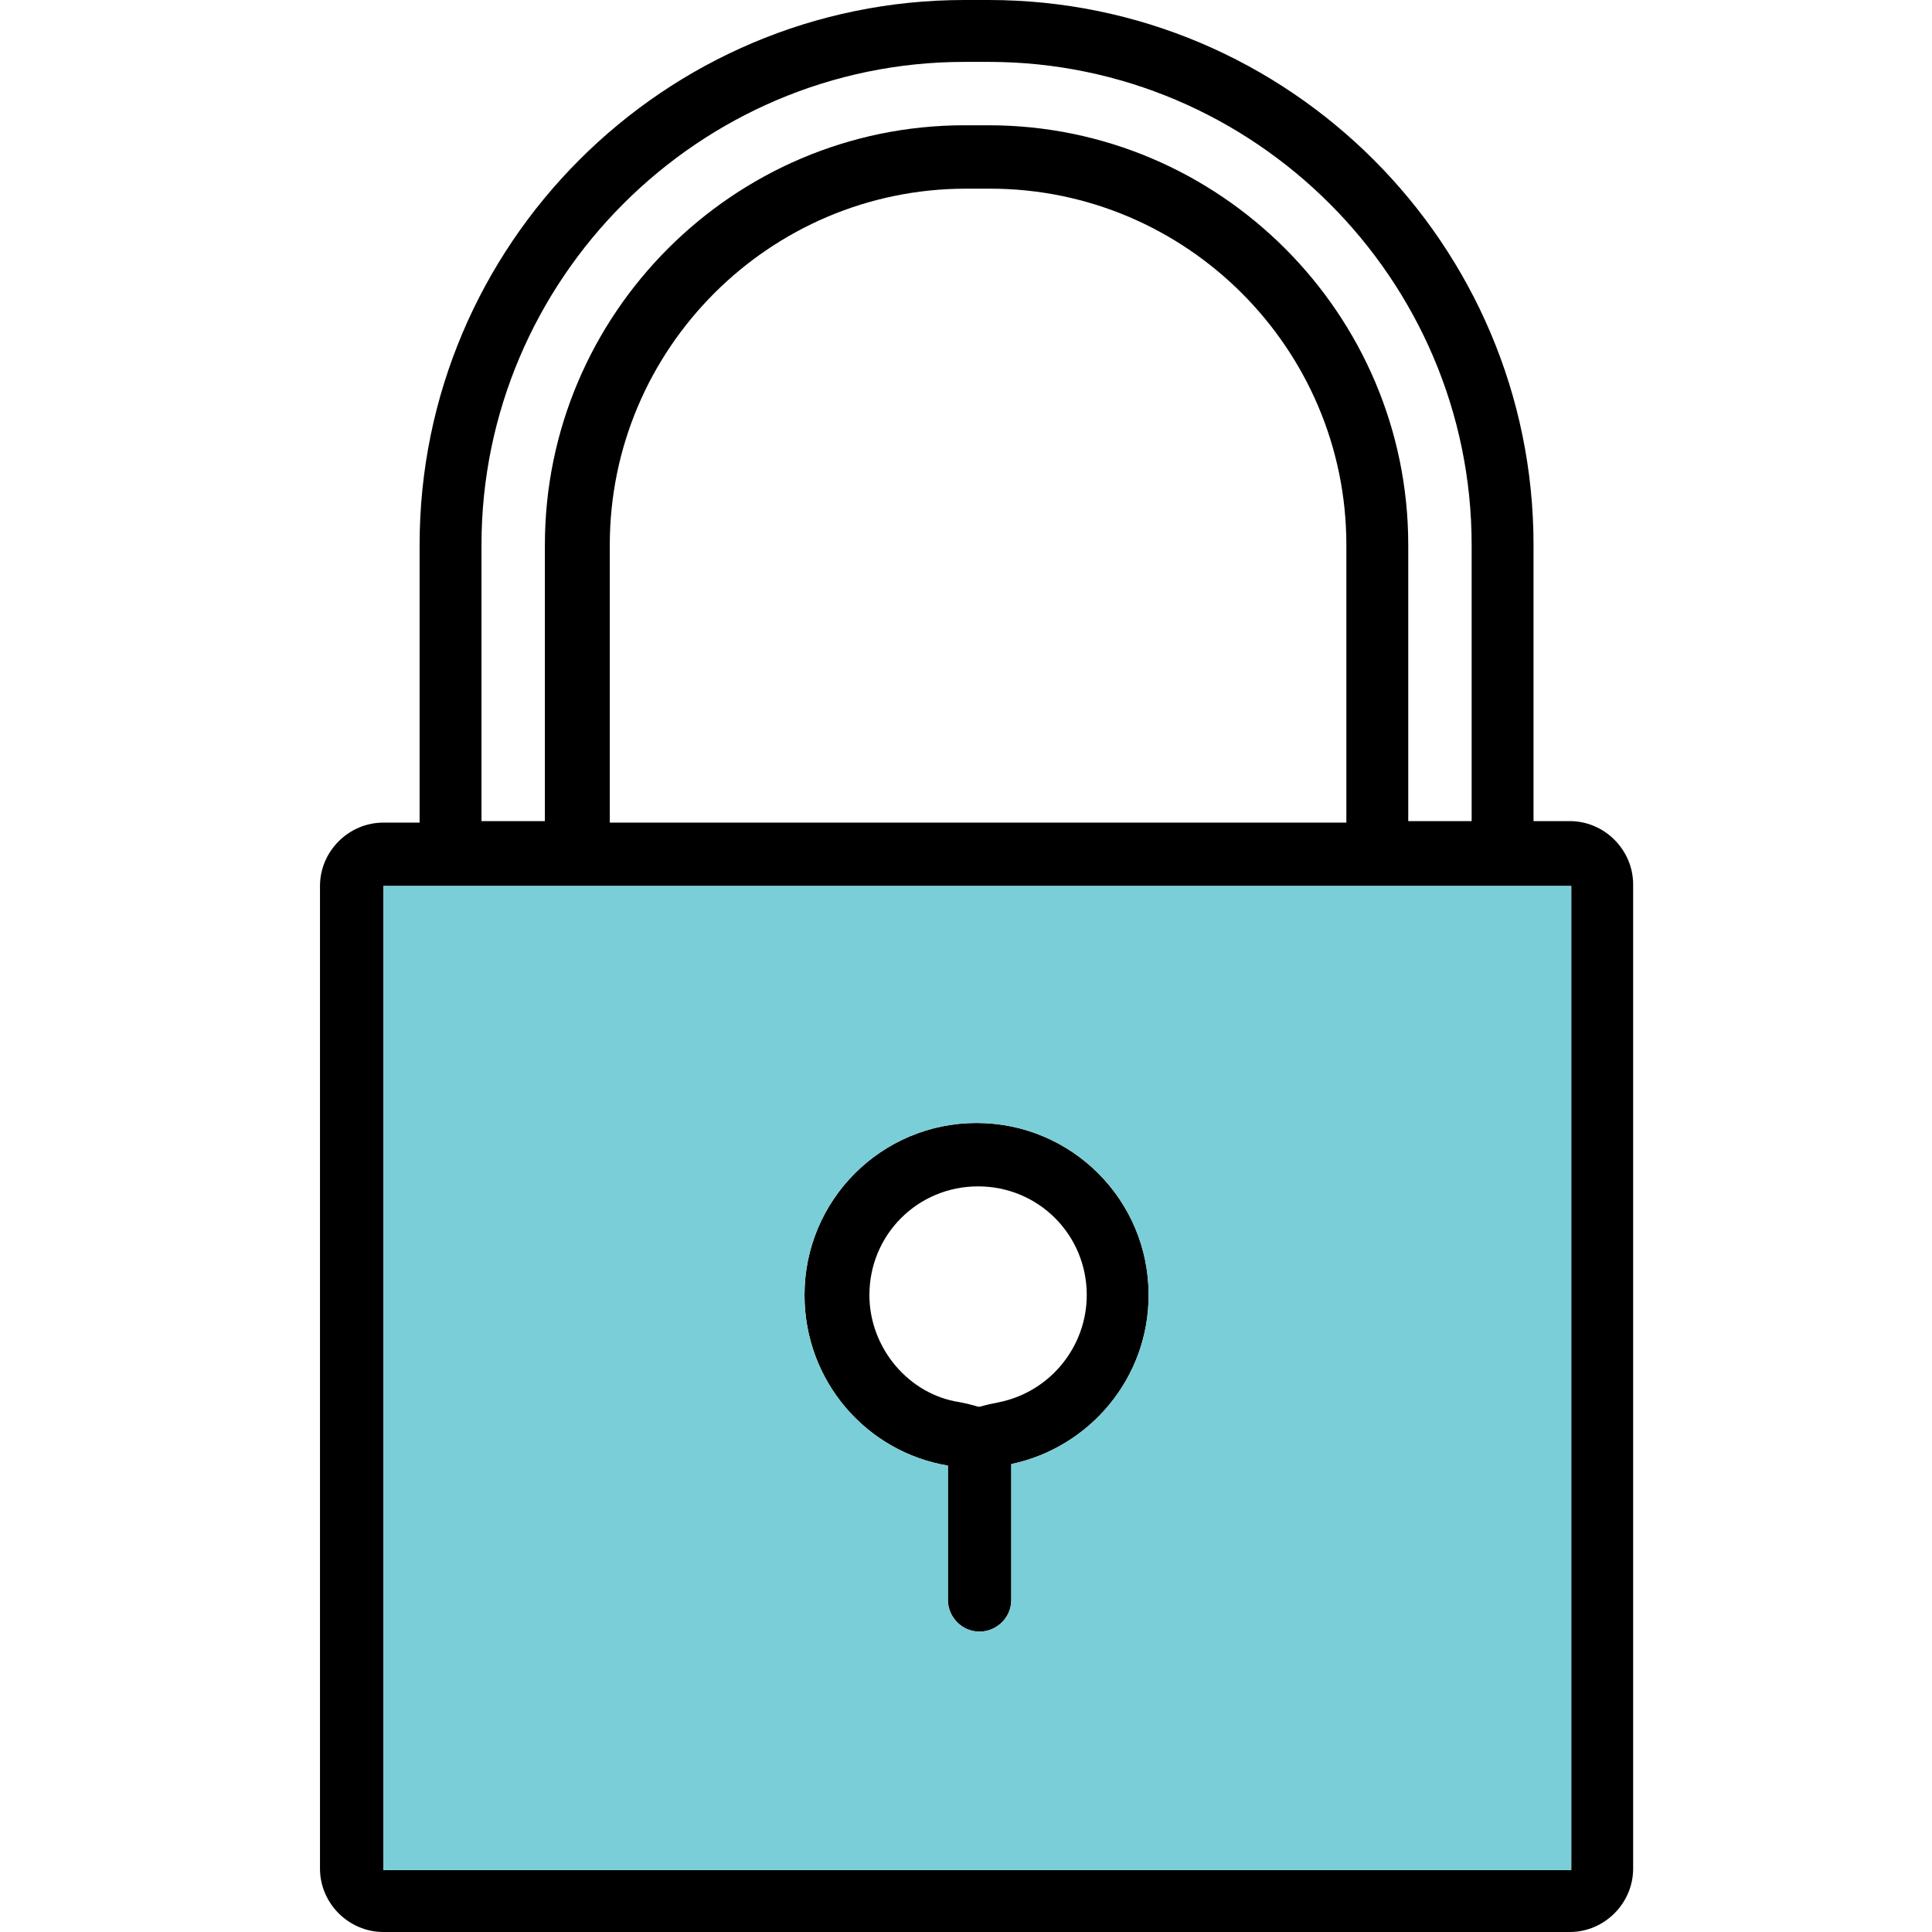
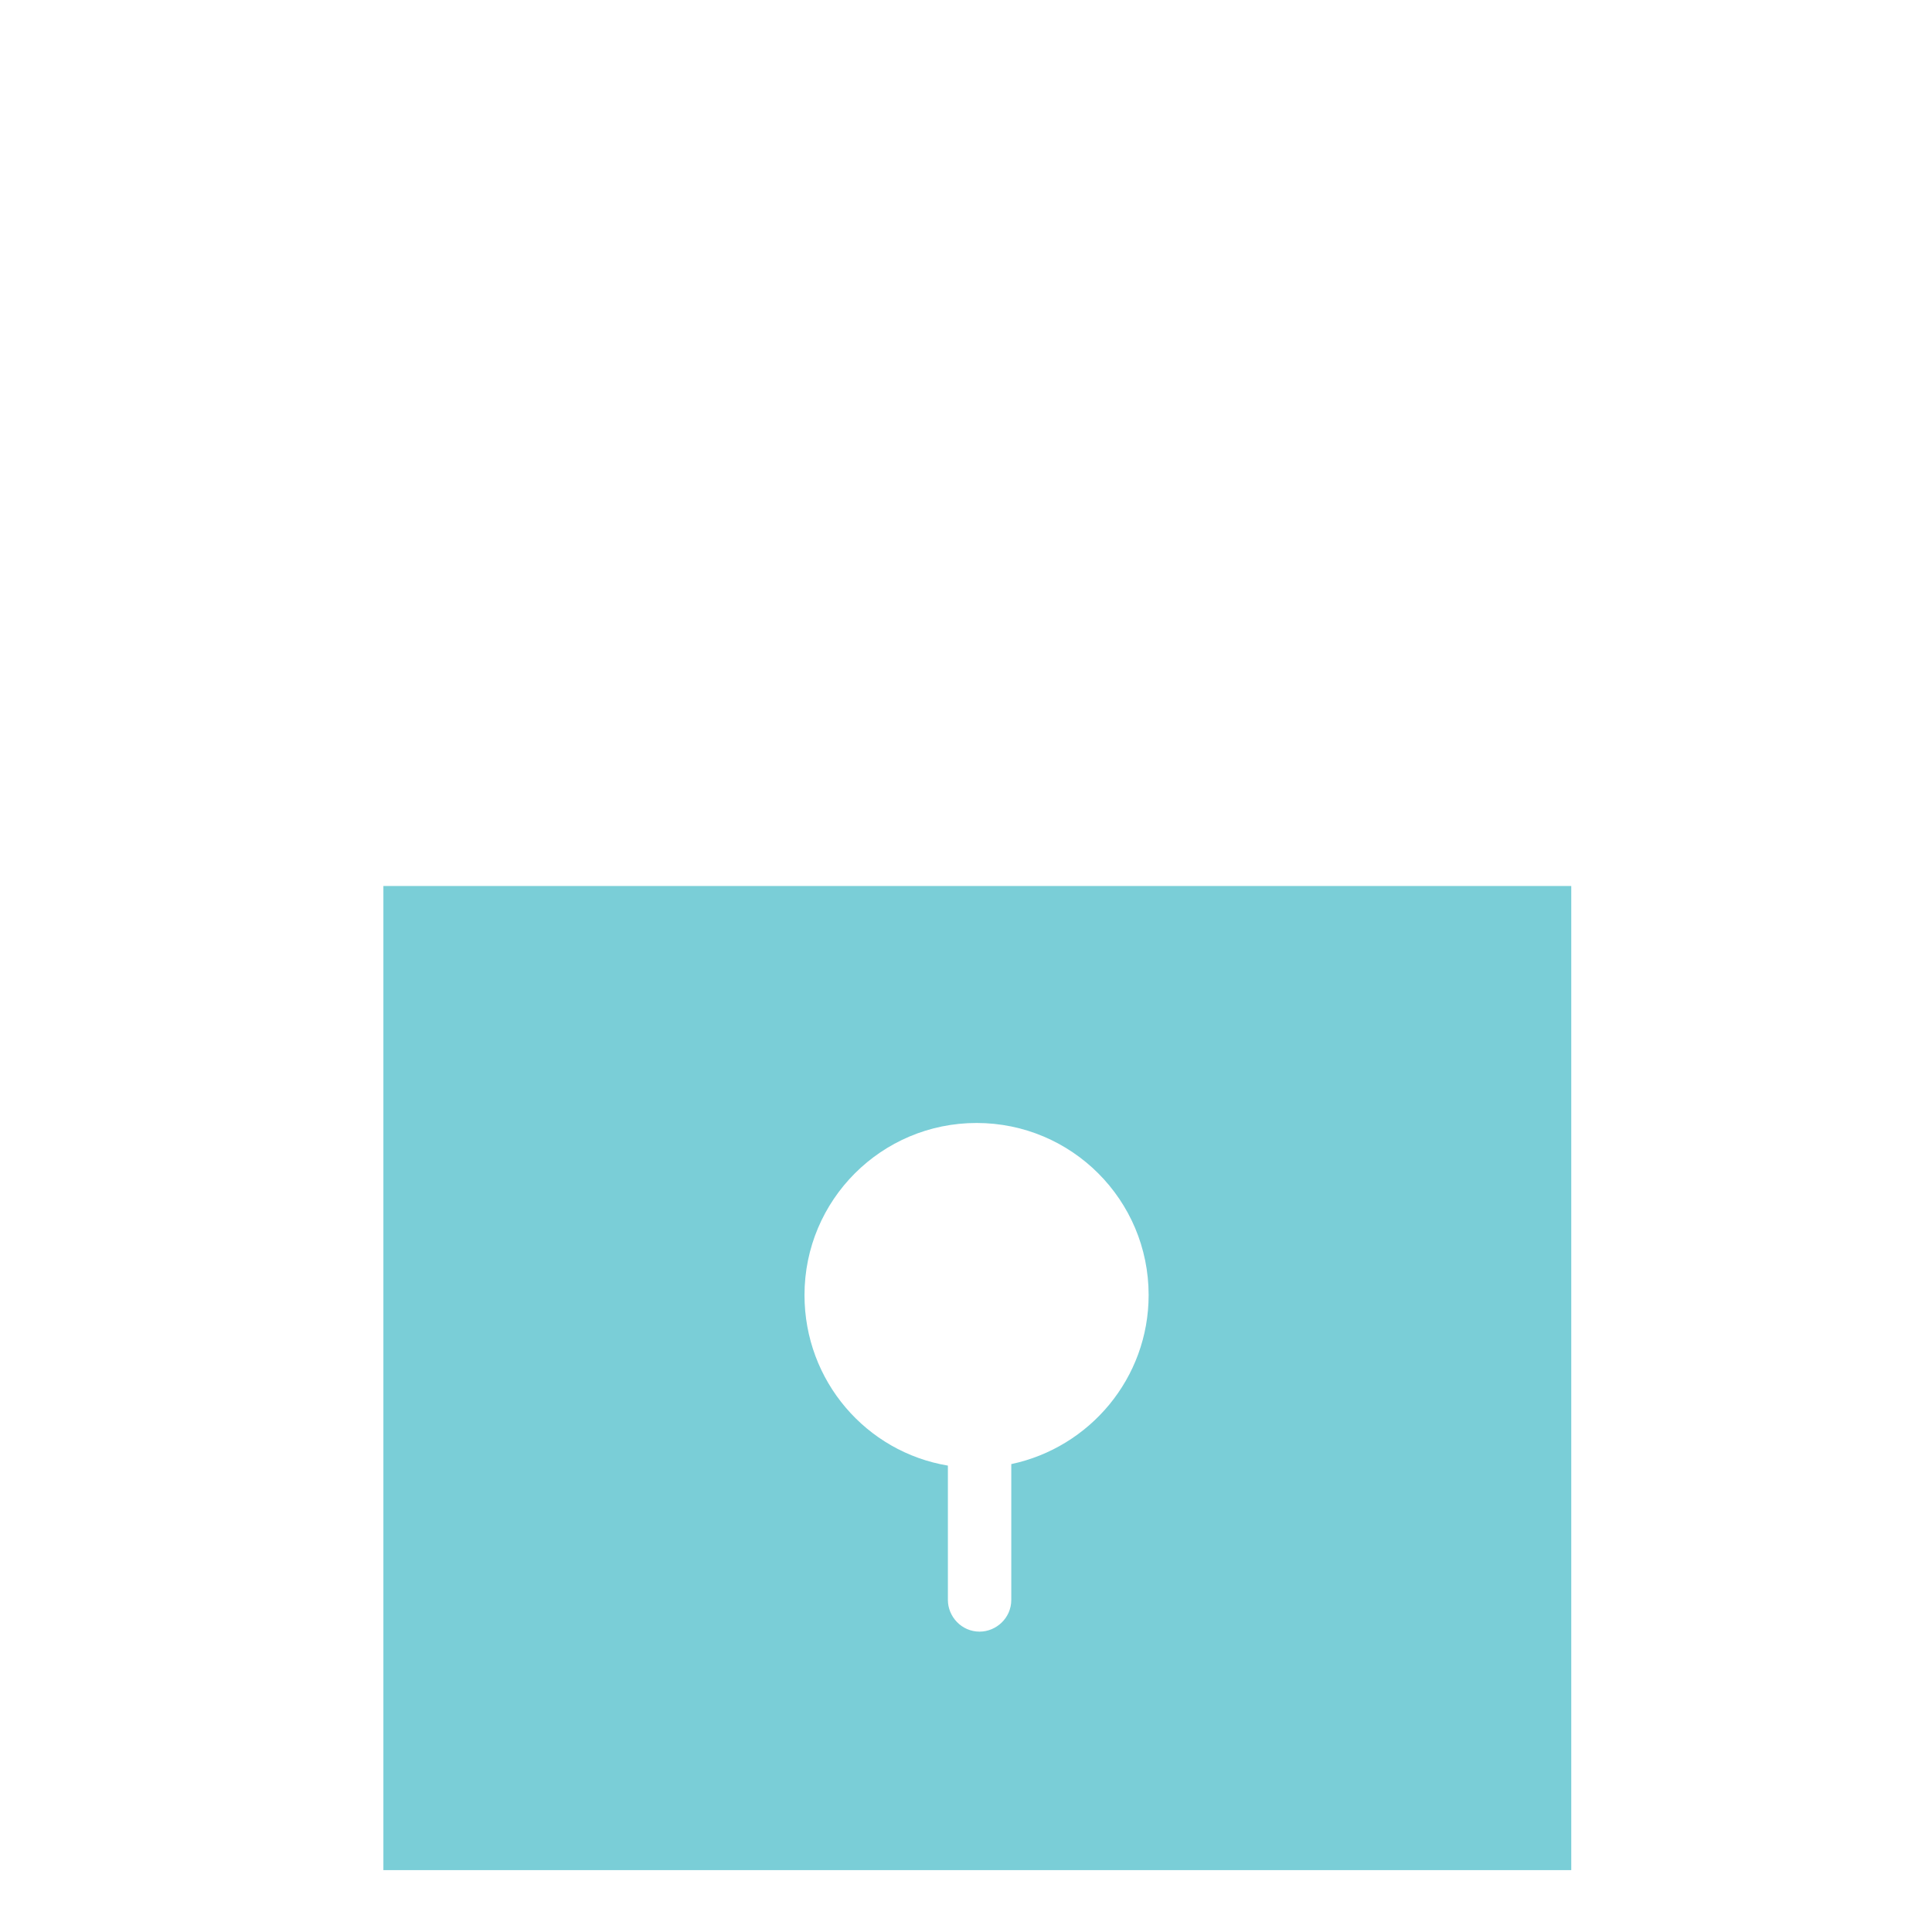
<svg xmlns="http://www.w3.org/2000/svg" id="Layer_1" style="enable-background:new 0 0 128 128;" version="1.1" viewBox="0 0 128 128" xml:space="preserve">
  <style type="text/css">
	.st0{fill-rule:evenodd;clip-rule:evenodd;}
	.st1{fill-rule:evenodd;clip-rule:evenodd;fill:#7ACED7;}
</style>
-   <path class="st0" d="M27.8,54.5V36.1C27.8,16.2,44,0,63.9,0h1.6c19.9,0,36.1,16.2,36.1,36.1v18.3h2.4  c2.3,0,4.2,1.9,4.2,4.2v65.2c0,2.3-1.9,4.2-4.2,4.2H25.4c-2.3,0-4.2-1.9-4.2-4.2V58.7c0-2.3,1.9-4.2,4.2-4.2H27.8L27.8,54.5z   M25.4,58.7v65.2h78.7V58.7H25.4L25.4,58.7z M40.3,54.5h48.9V36.1c0-13-10.6-23.6-23.6-23.6h-1.6c-13,0-23.6,10.6-23.6,23.6V54.5  L40.3,54.5z M64.7,74.4c-6.3,0-11.4,5.1-11.4,11.4c0,5.7,4.1,10.4,9.5,11.3v8.9c0,1.1,0.9,2.1,2.1,2.1c1.1,0,2.1-0.9,2.1-2.1v-9  c5.2-1.1,9.1-5.7,9.1-11.2C76.1,79.5,71,74.4,64.7,74.4L64.7,74.4z M97.5,54.5V36.1c0-17.6-14.4-32-32-32h-1.6  c-17.6,0-32,14.4-32,32v18.3h4.2V36.1c0-15.3,12.5-27.8,27.8-27.8h1.6c15.3,0,27.8,12.5,27.8,27.8v18.3H97.5L97.5,54.5z M66.2,92.9  c3.4-0.7,5.8-3.7,5.8-7.1c0-4-3.2-7.2-7.2-7.2c-4,0-7.2,3.2-7.2,7.2c0,3.5,2.6,6.6,6,7.1C65.6,93.3,64.1,93.3,66.2,92.9z" id="XMLID_13_" />
  <path class="st1" d="M25.4,58.7h78.7v65.2H25.4V58.7L25.4,58.7z M64.7,74.4c-6.3,0-11.4,5.1-11.4,11.4  c0,5.7,4.1,10.4,9.5,11.3v8.9c0,1.1,0.9,2.1,2.1,2.1c1.1,0,2.1-0.9,2.1-2.1v-9c5.2-1.1,9.1-5.7,9.1-11.2  C76.1,79.5,71,74.4,64.7,74.4z" id="XMLID_10_" />
</svg>